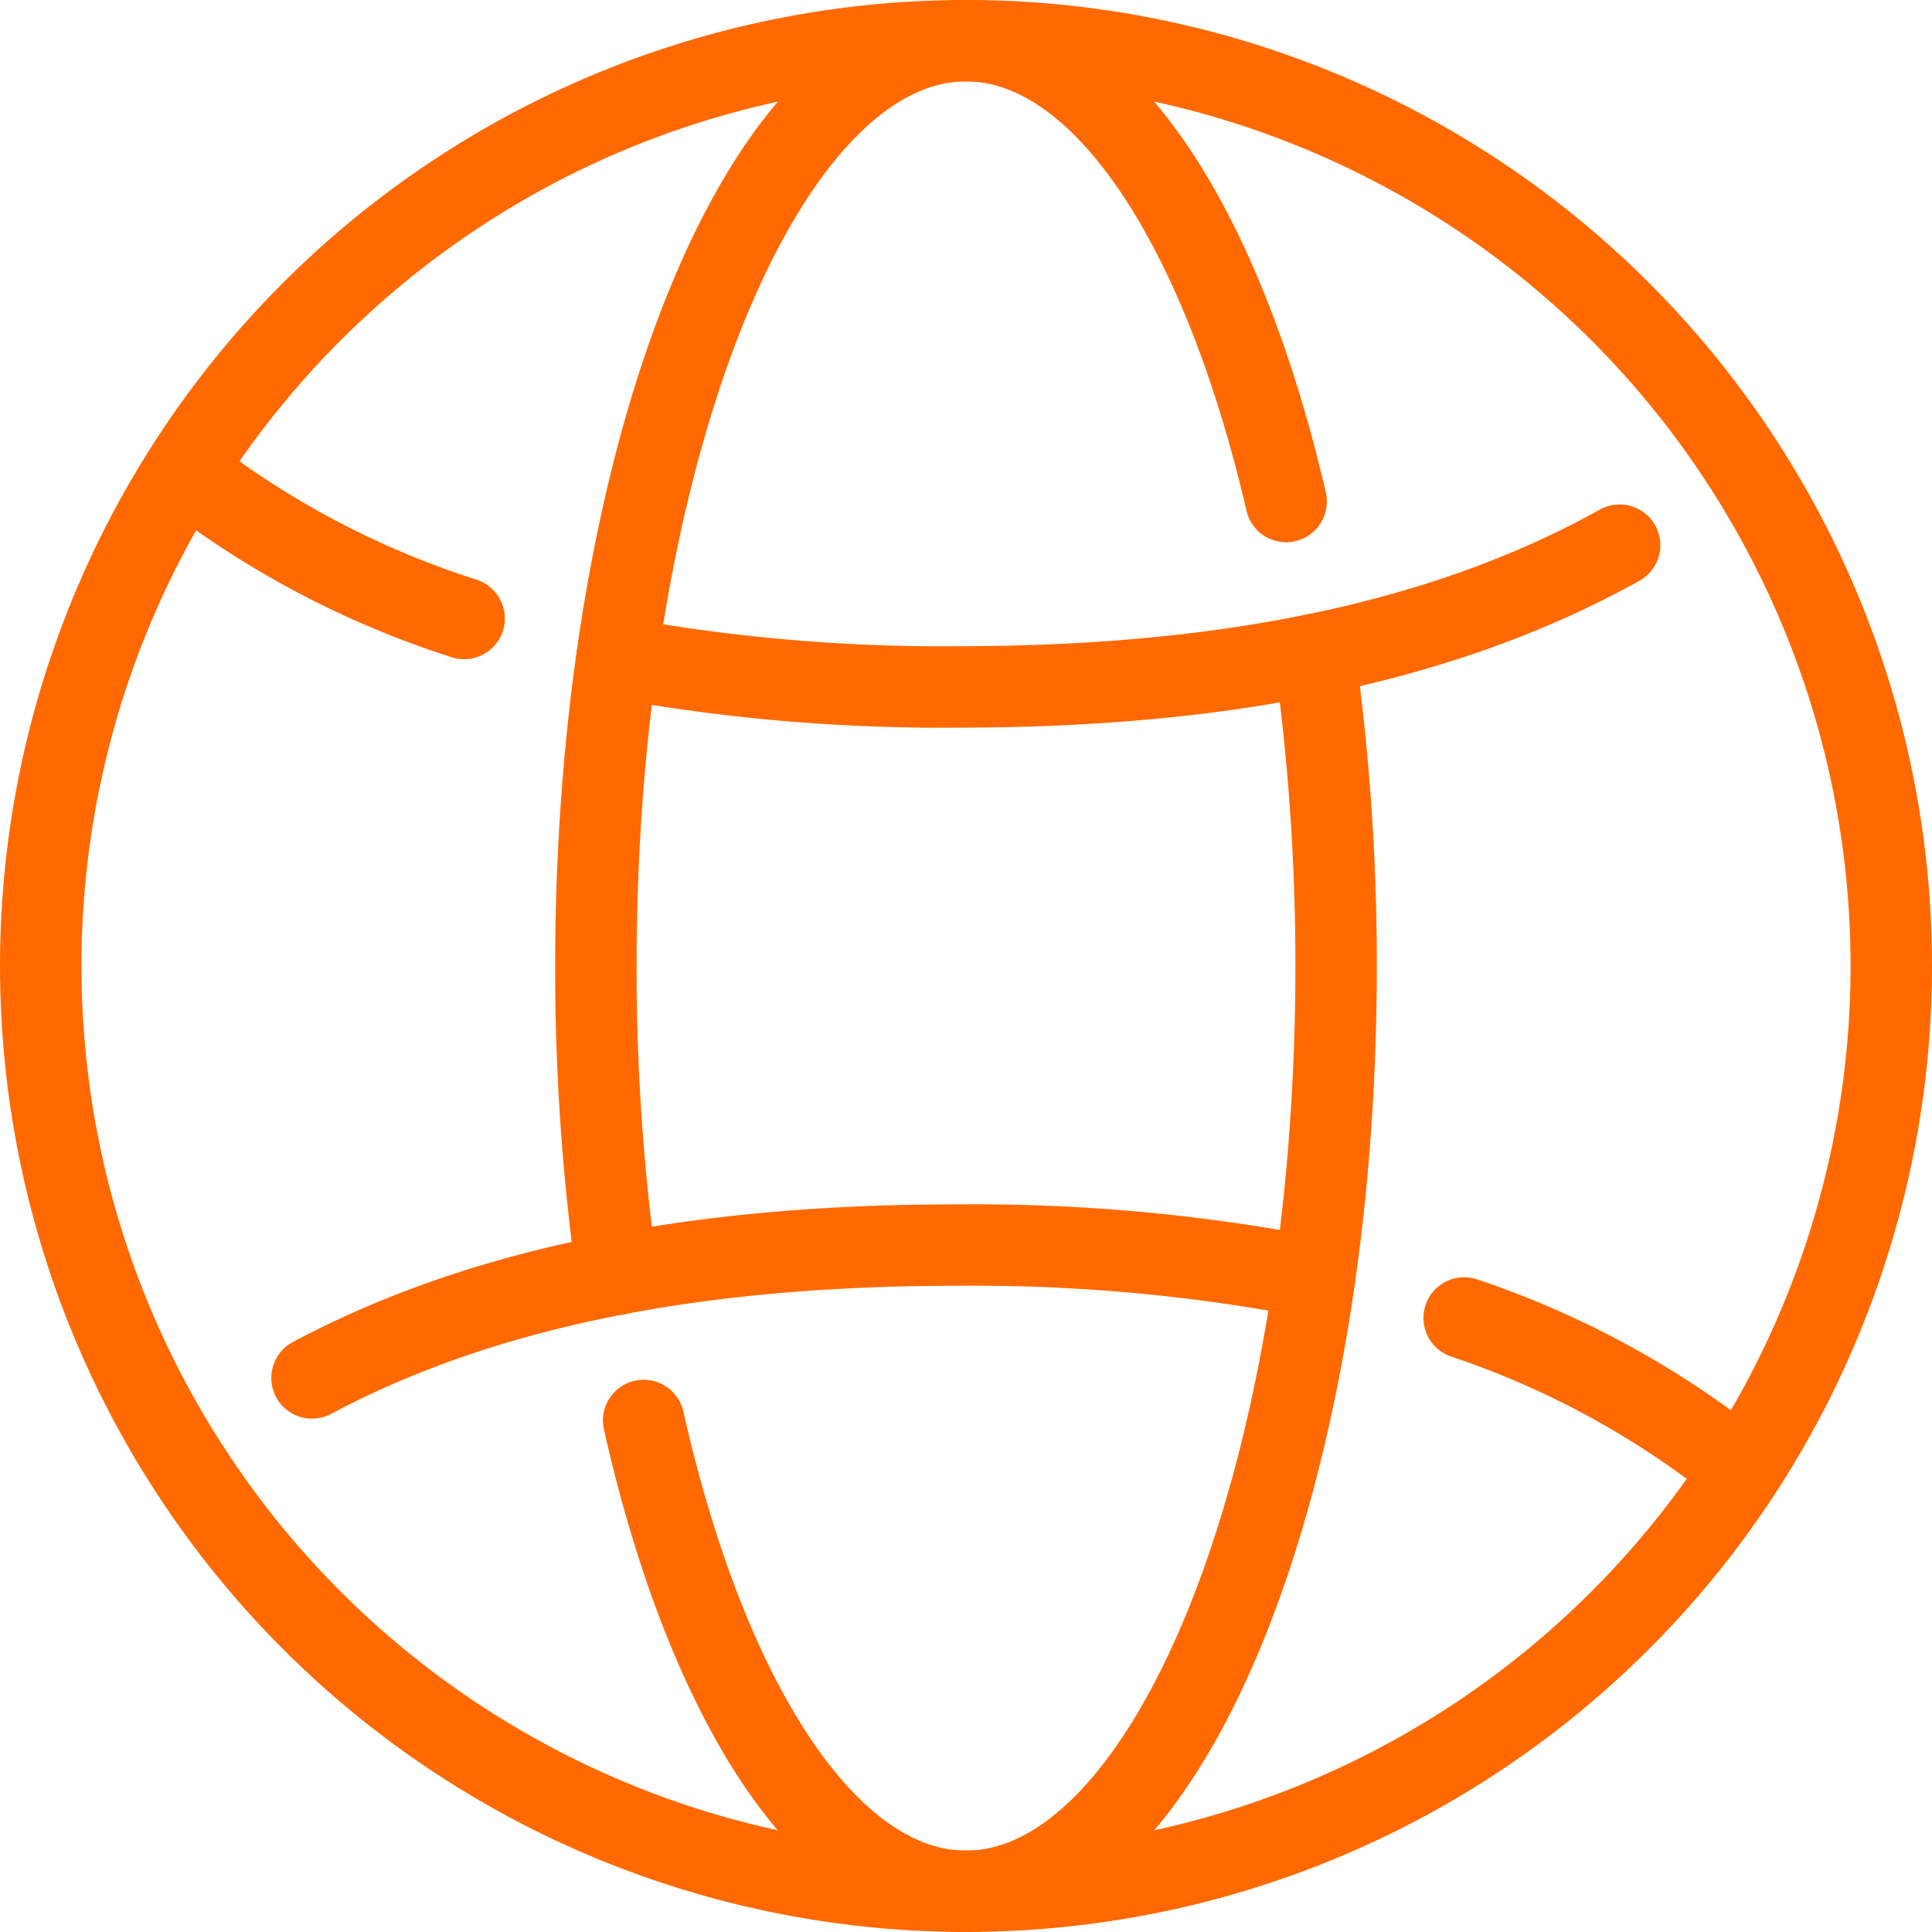
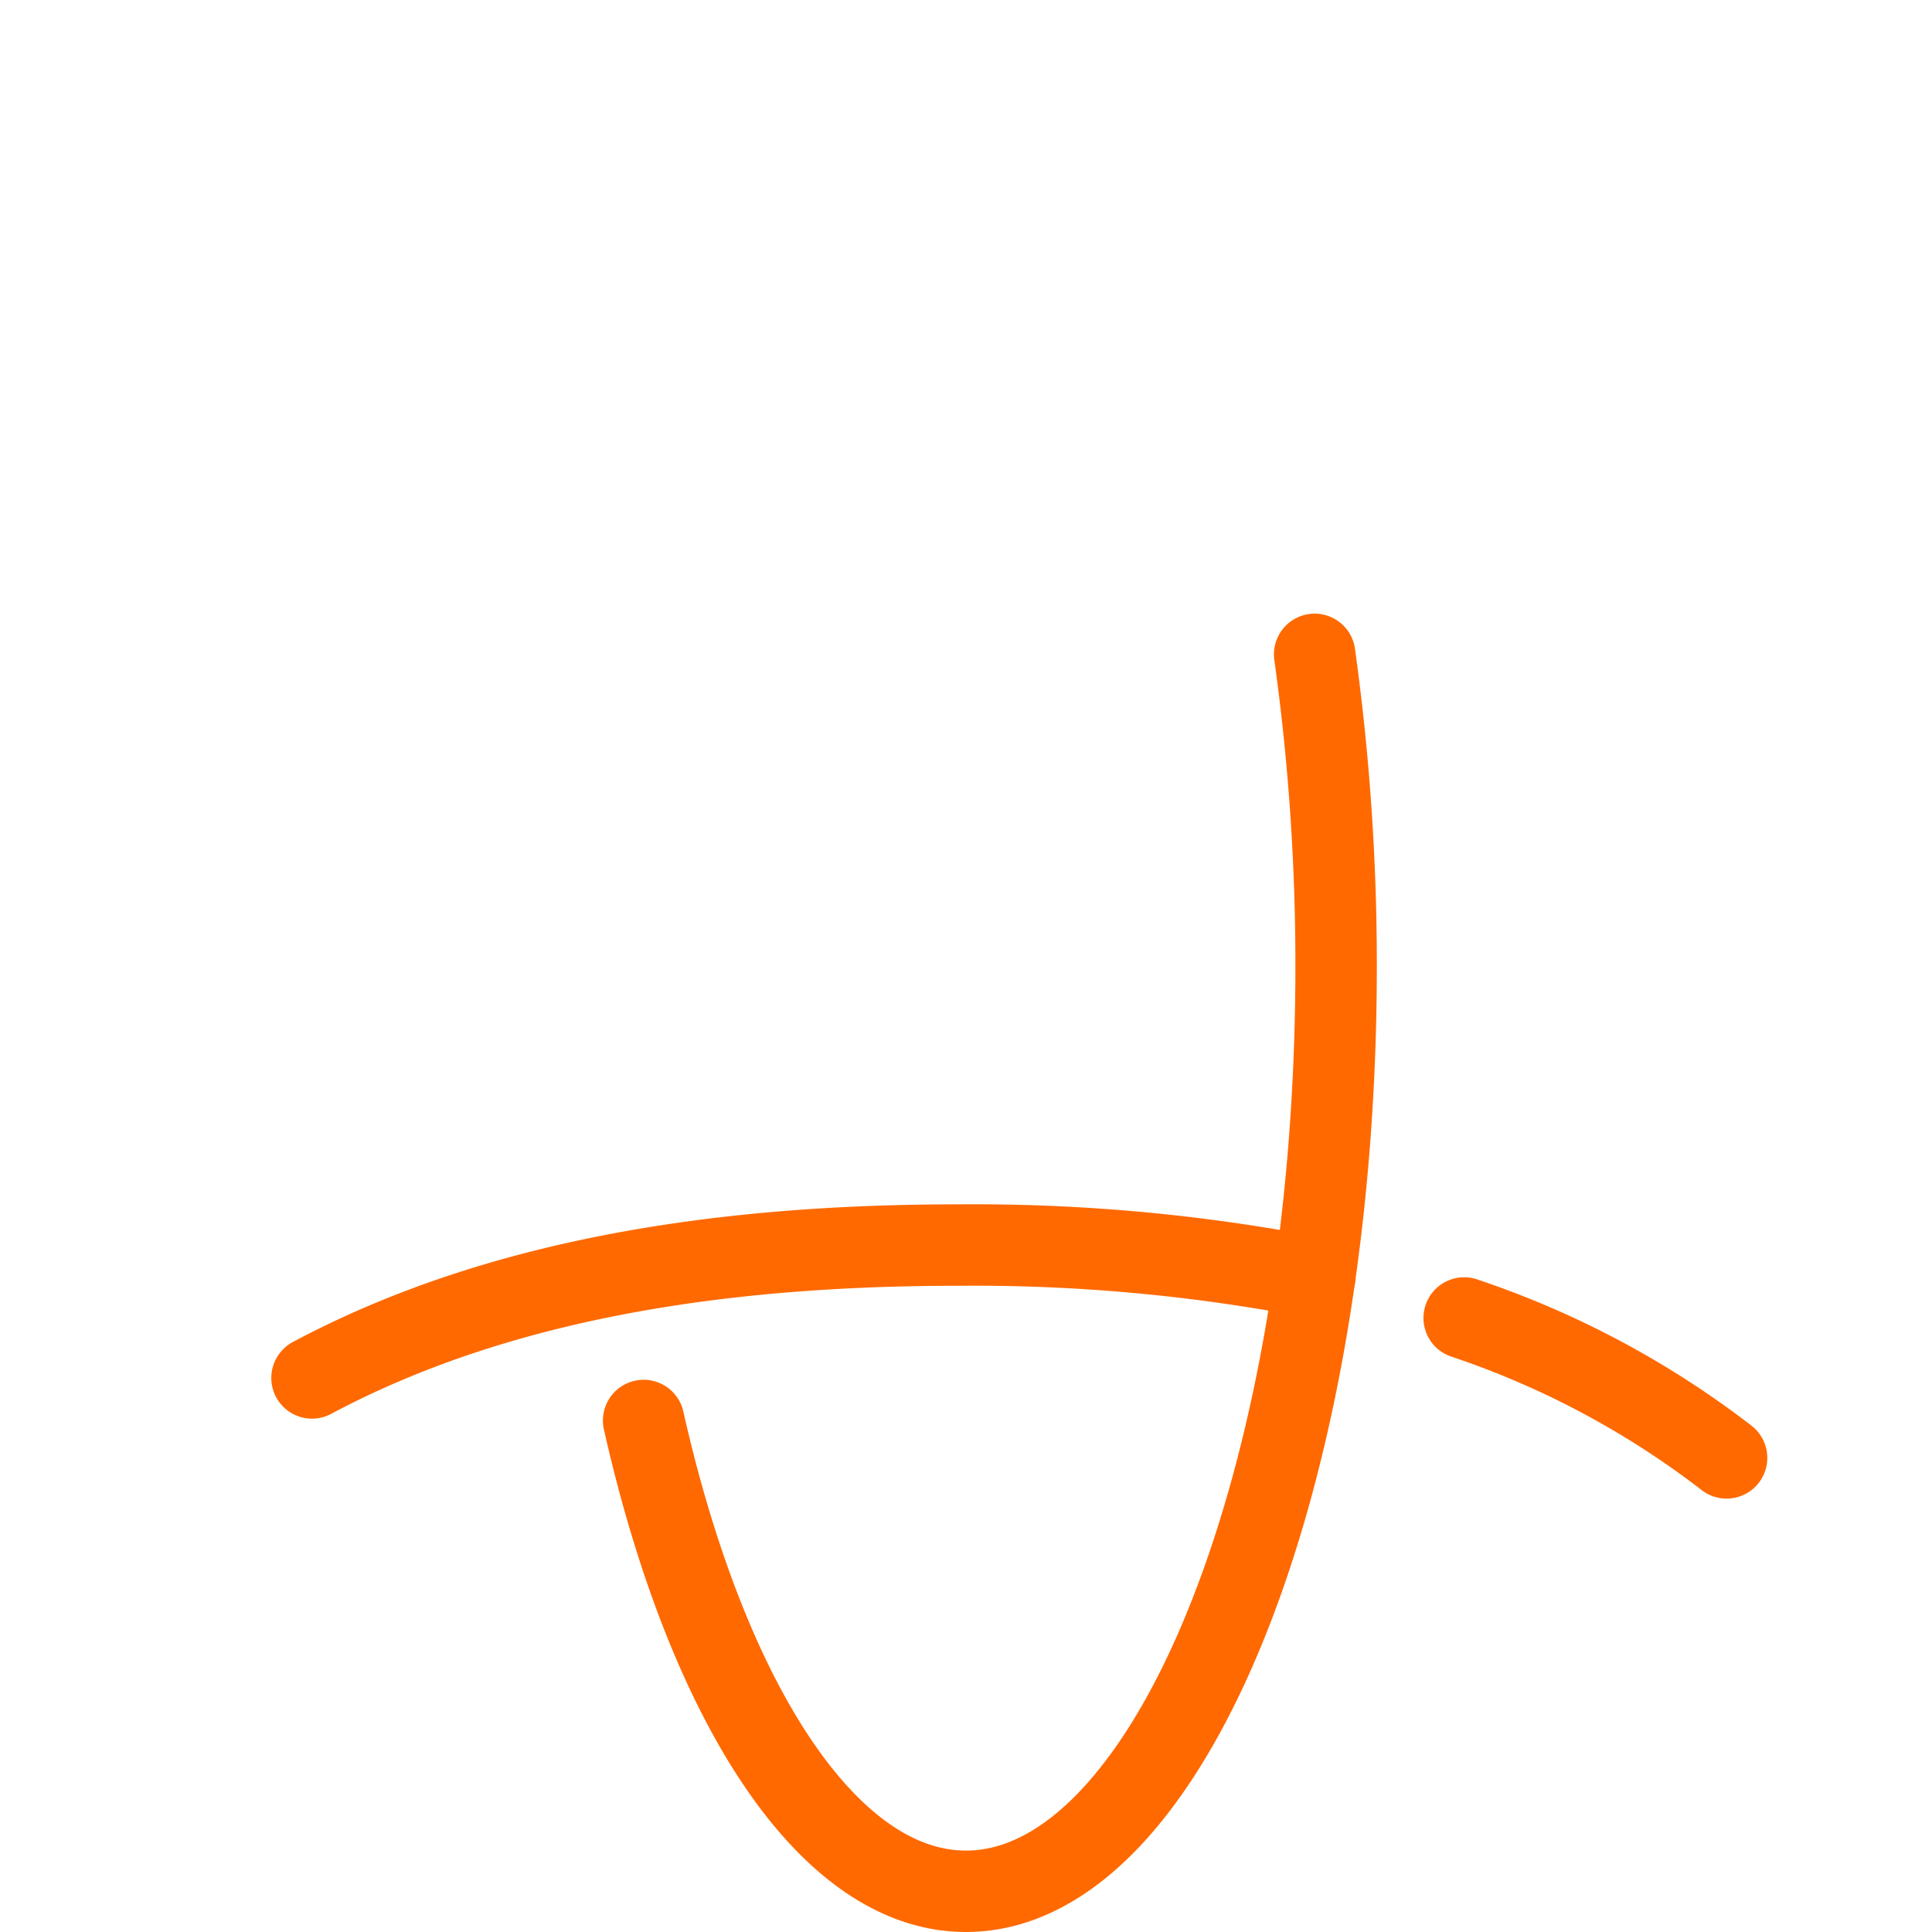
<svg xmlns="http://www.w3.org/2000/svg" viewBox="0 0 52.2 52.2">
  <defs>
    <style>.cls-1{fill:none;stroke:#ff6900;stroke-linecap:round;stroke-linejoin:round;stroke-width:2.2px;}</style>
  </defs>
  <g id="图层_2" data-name="图层 2">
    <g id="图层_1-2" data-name="图层 1">
-       <path class="cls-1" d="M12.54,16.71a24.35,24.35,0,0,1-7.28-3.77" />
-       <path class="cls-1" d="M43.76,14.73c-5.06,2.82-11.23,3.83-17.88,3.83a48.9,48.9,0,0,1-9.21-.79" />
      <path class="cls-1" d="M35.52,34.52a48.41,48.41,0,0,0-9.64-.88c-6.47,0-12.48.94-17.45,3.59" />
      <path class="cls-1" d="M46.65,39.39a24.19,24.19,0,0,0-7.09-3.78" />
-       <circle class="cls-1" cx="26.1" cy="26.1" r="25" transform="translate(-1.57 1.67) rotate(-3.56)" />
-       <path class="cls-1" d="M16.67,34.43a59.57,59.57,0,0,1-.57-8.33c0-13.81,4.48-25,10-25,3.69,0,6.92,5,8.65,12.45" />
      <path class="cls-1" d="M35.52,17.68a60.74,60.74,0,0,1,.58,8.42c0,13.81-4.48,25-10,25-3.74,0-7-5.13-8.71-12.72" />
    </g>
  </g>
</svg>